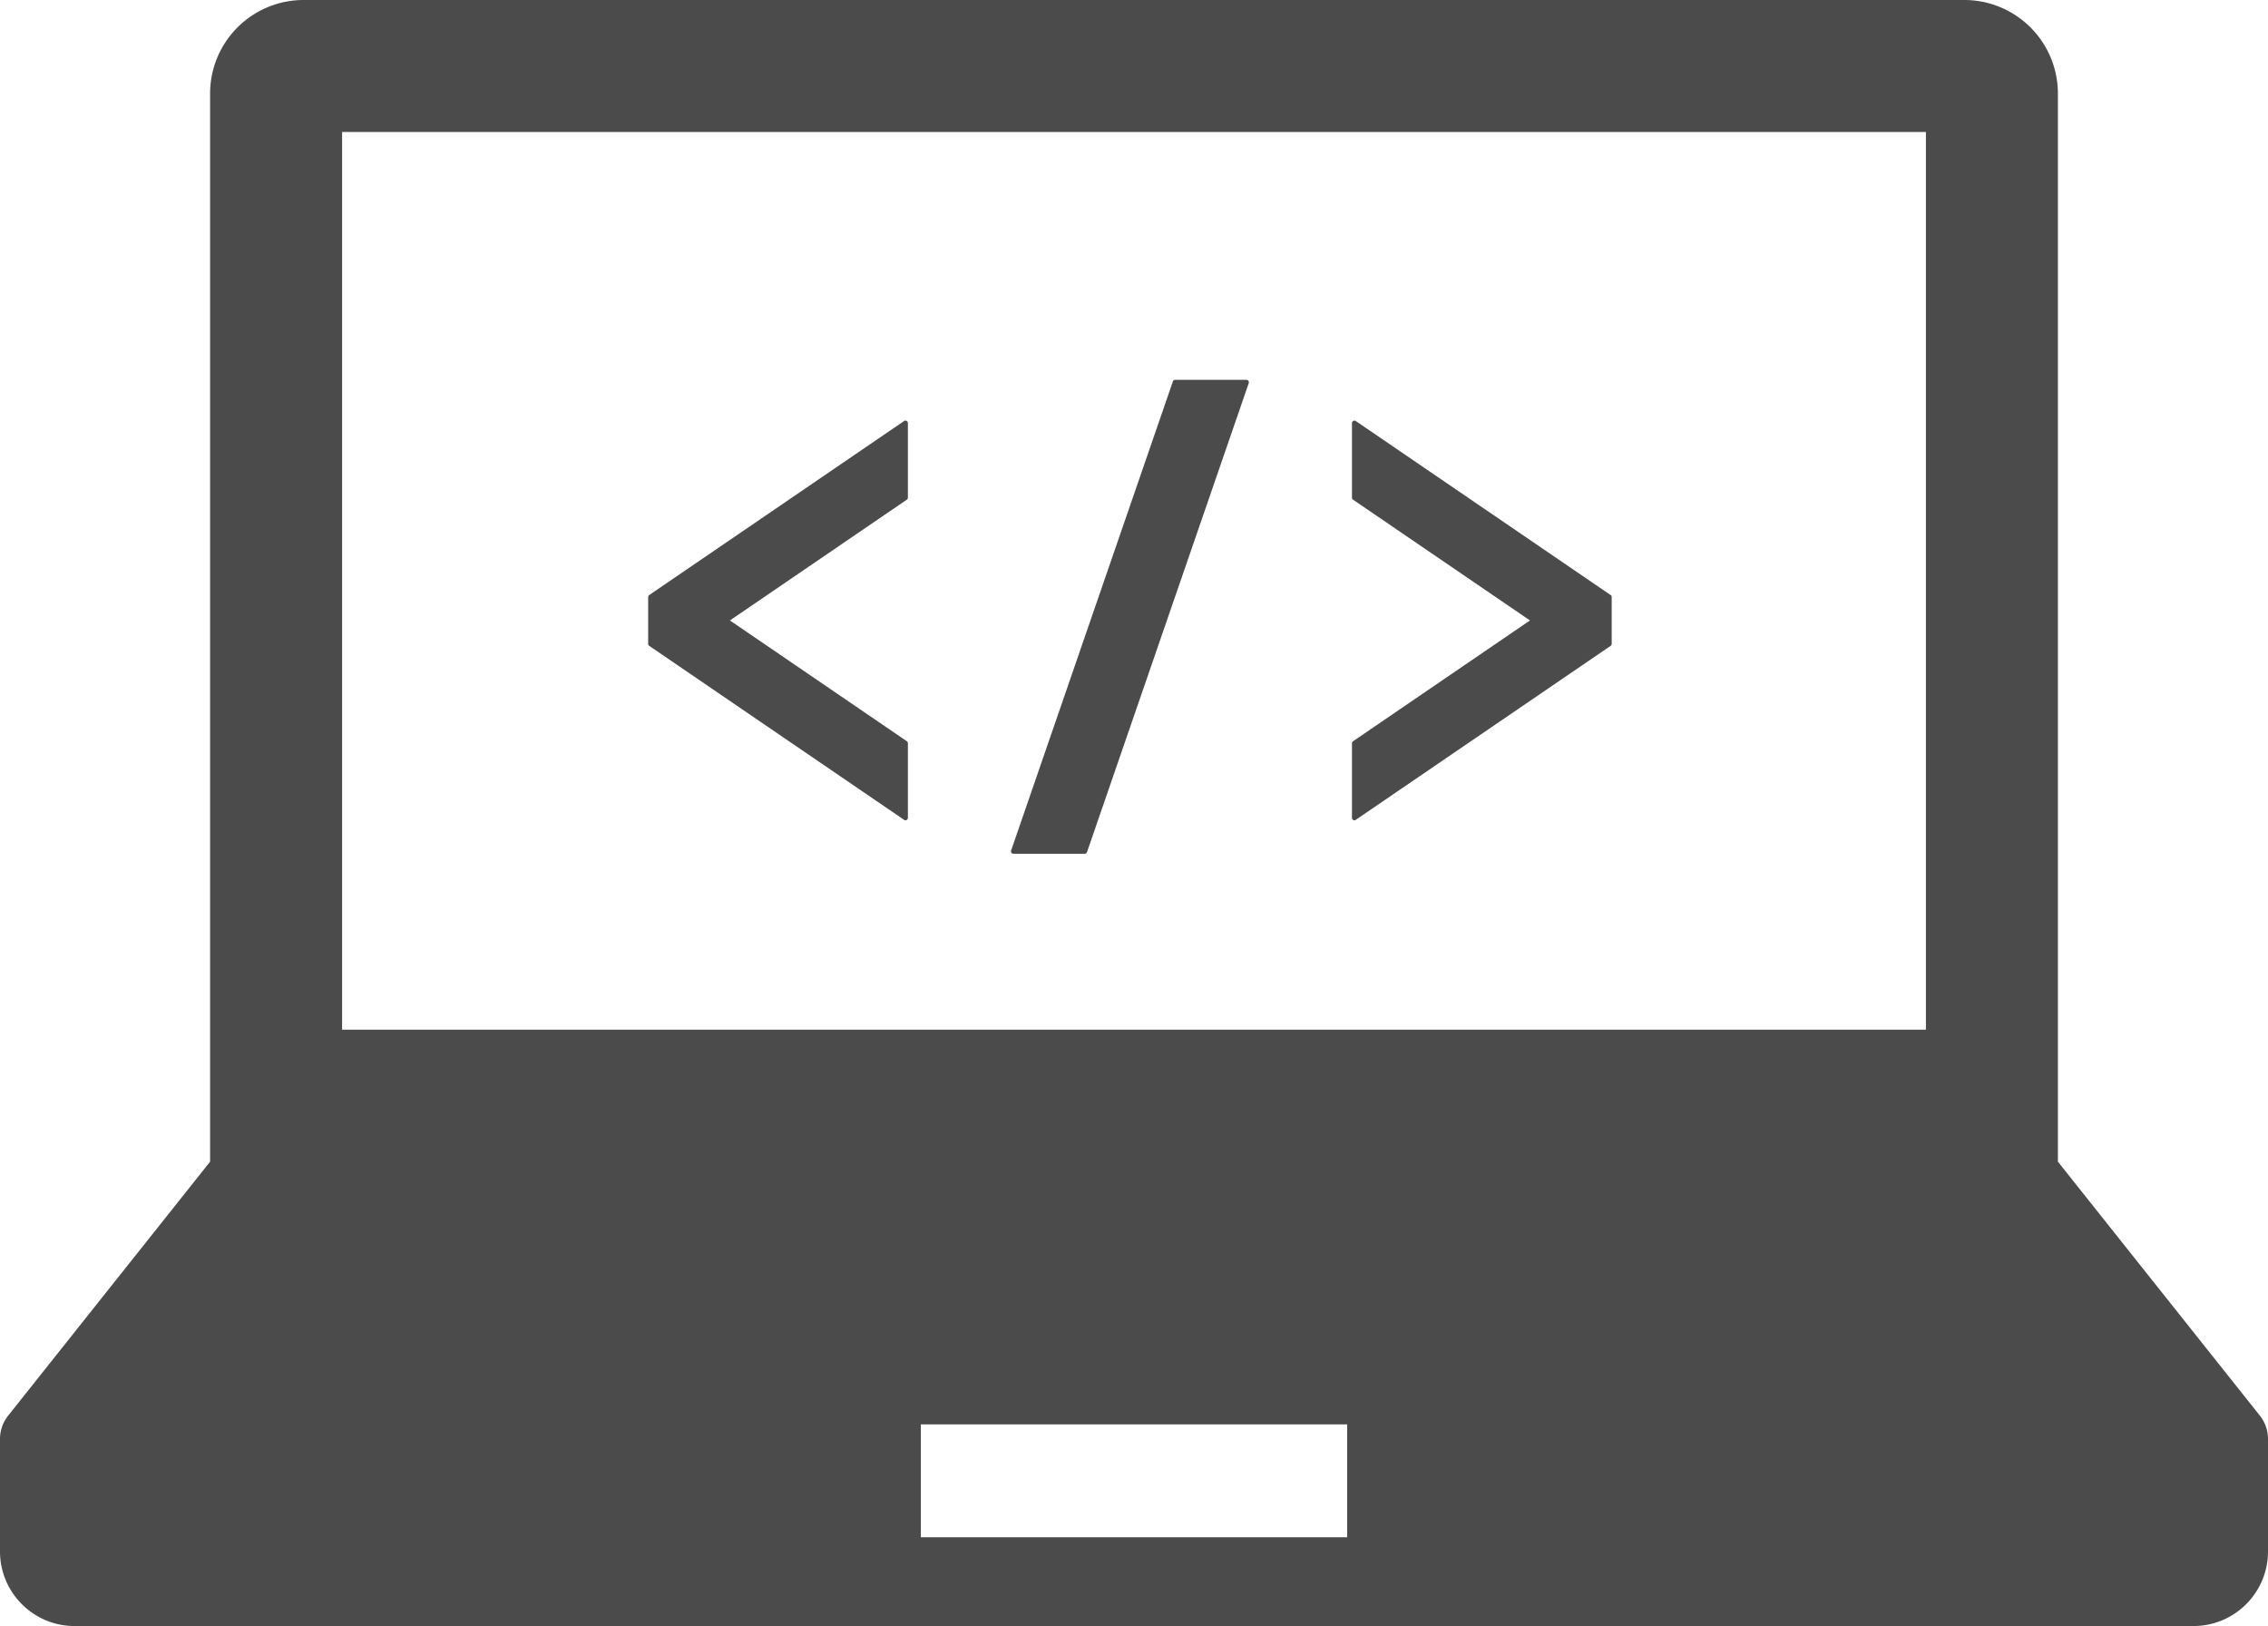
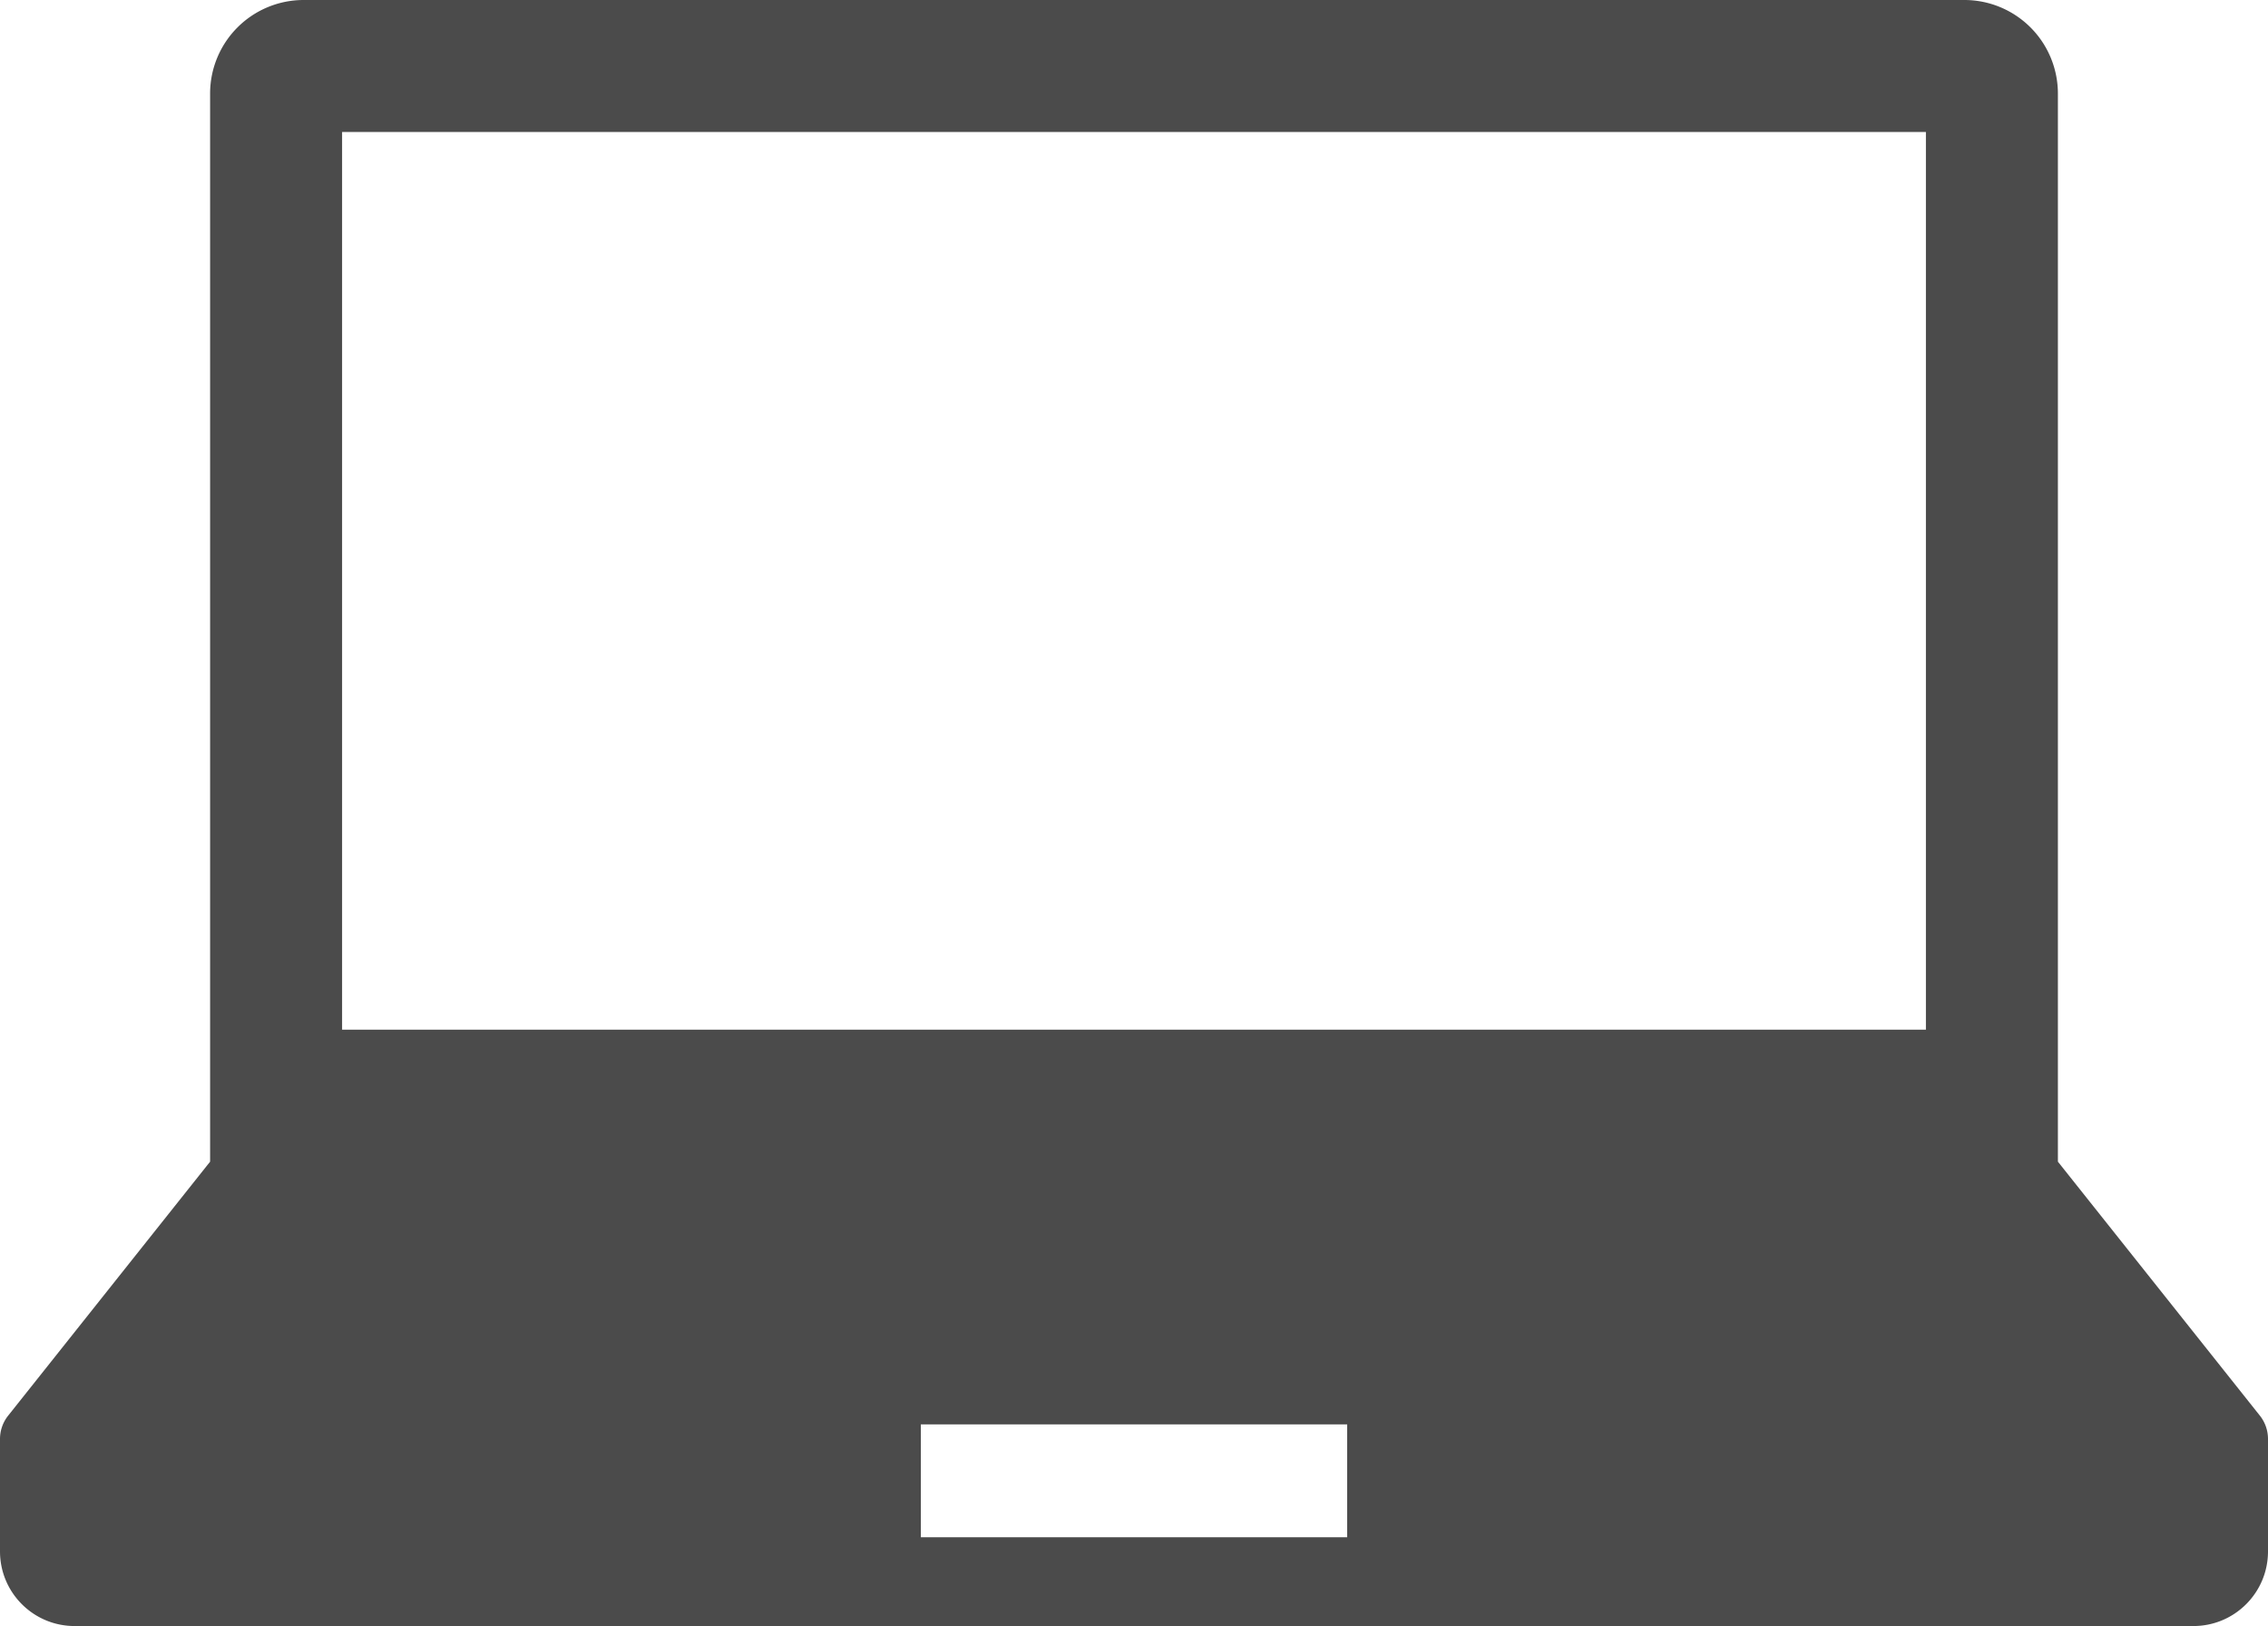
<svg xmlns="http://www.w3.org/2000/svg" width="66" height="47.311" viewBox="650 5790.345 66 47.311">
  <g data-name="プログラムアイコン">
    <path d="m715.764 5831.534-5.878-7.39v-31.077a2.723 2.723 0 0 0-2.722-2.722h-48.328a2.722 2.722 0 0 0-2.722 2.722v31.077l-5.877 7.39a1.089 1.089 0 0 0-.237.679v3.27c0 1.2.972 2.172 2.172 2.172h61.656c1.2 0 2.172-.971 2.172-2.172v-3.27c0-.248-.083-.486-.236-.679Zm-55.81-37.348h46.091v26.117h-46.09v-26.117Zm29.25 40.886h-12.407v-3.284h12.406v3.284Z" fill="#4b4b4b" fill-rule="evenodd" data-name="パス 19070" />
-     <path d="M676.349 5802.583a.07.07 0 0 0-.04.012l-7.415 5.062a.074.074 0 0 0-.032.06v1.36c0 .025.012.048.032.06l7.415 5.061a.063.063 0 0 0 .04.014.07.07 0 0 0 .033-.009.072.072 0 0 0 .038-.064v-2.168a.073.073 0 0 0-.031-.06l-5.148-3.514 5.148-3.514a.074.074 0 0 0 .031-.06v-2.168a.07.07 0 0 0-.038-.063.059.059 0 0 0-.033-.01Z" fill="#4b4b4b" fill-rule="evenodd" data-name="パス 19071" />
-     <path d="M689.454 5802.595a.072.072 0 0 0-.04-.012.06.06 0 0 0-.033.009.071.071 0 0 0-.038.063v2.17c0 .022.012.045.031.058l5.149 3.514-5.149 3.515a.074.074 0 0 0-.031.06v2.167a.073.073 0 0 0 .071.073.064.064 0 0 0 .04-.014l7.415-5.061a.066.066 0 0 0 .032-.06v-1.36a.07.07 0 0 0-.032-.06l-7.415-5.062Z" fill="#4b4b4b" fill-rule="evenodd" data-name="パス 19072" />
-     <path d="M686.271 5801.396h-2.073a.07.07 0 0 0-.067.048l-4.707 13.648a.071.071 0 0 0 .01.064.074.074 0 0 0 .058.03h2.073c.03 0 .058-.02.067-.048l4.707-13.646a.074.074 0 0 0-.01-.066.073.073 0 0 0-.058-.03Z" fill="#4b4b4b" fill-rule="evenodd" data-name="パス 19073" />
  </g>
</svg>